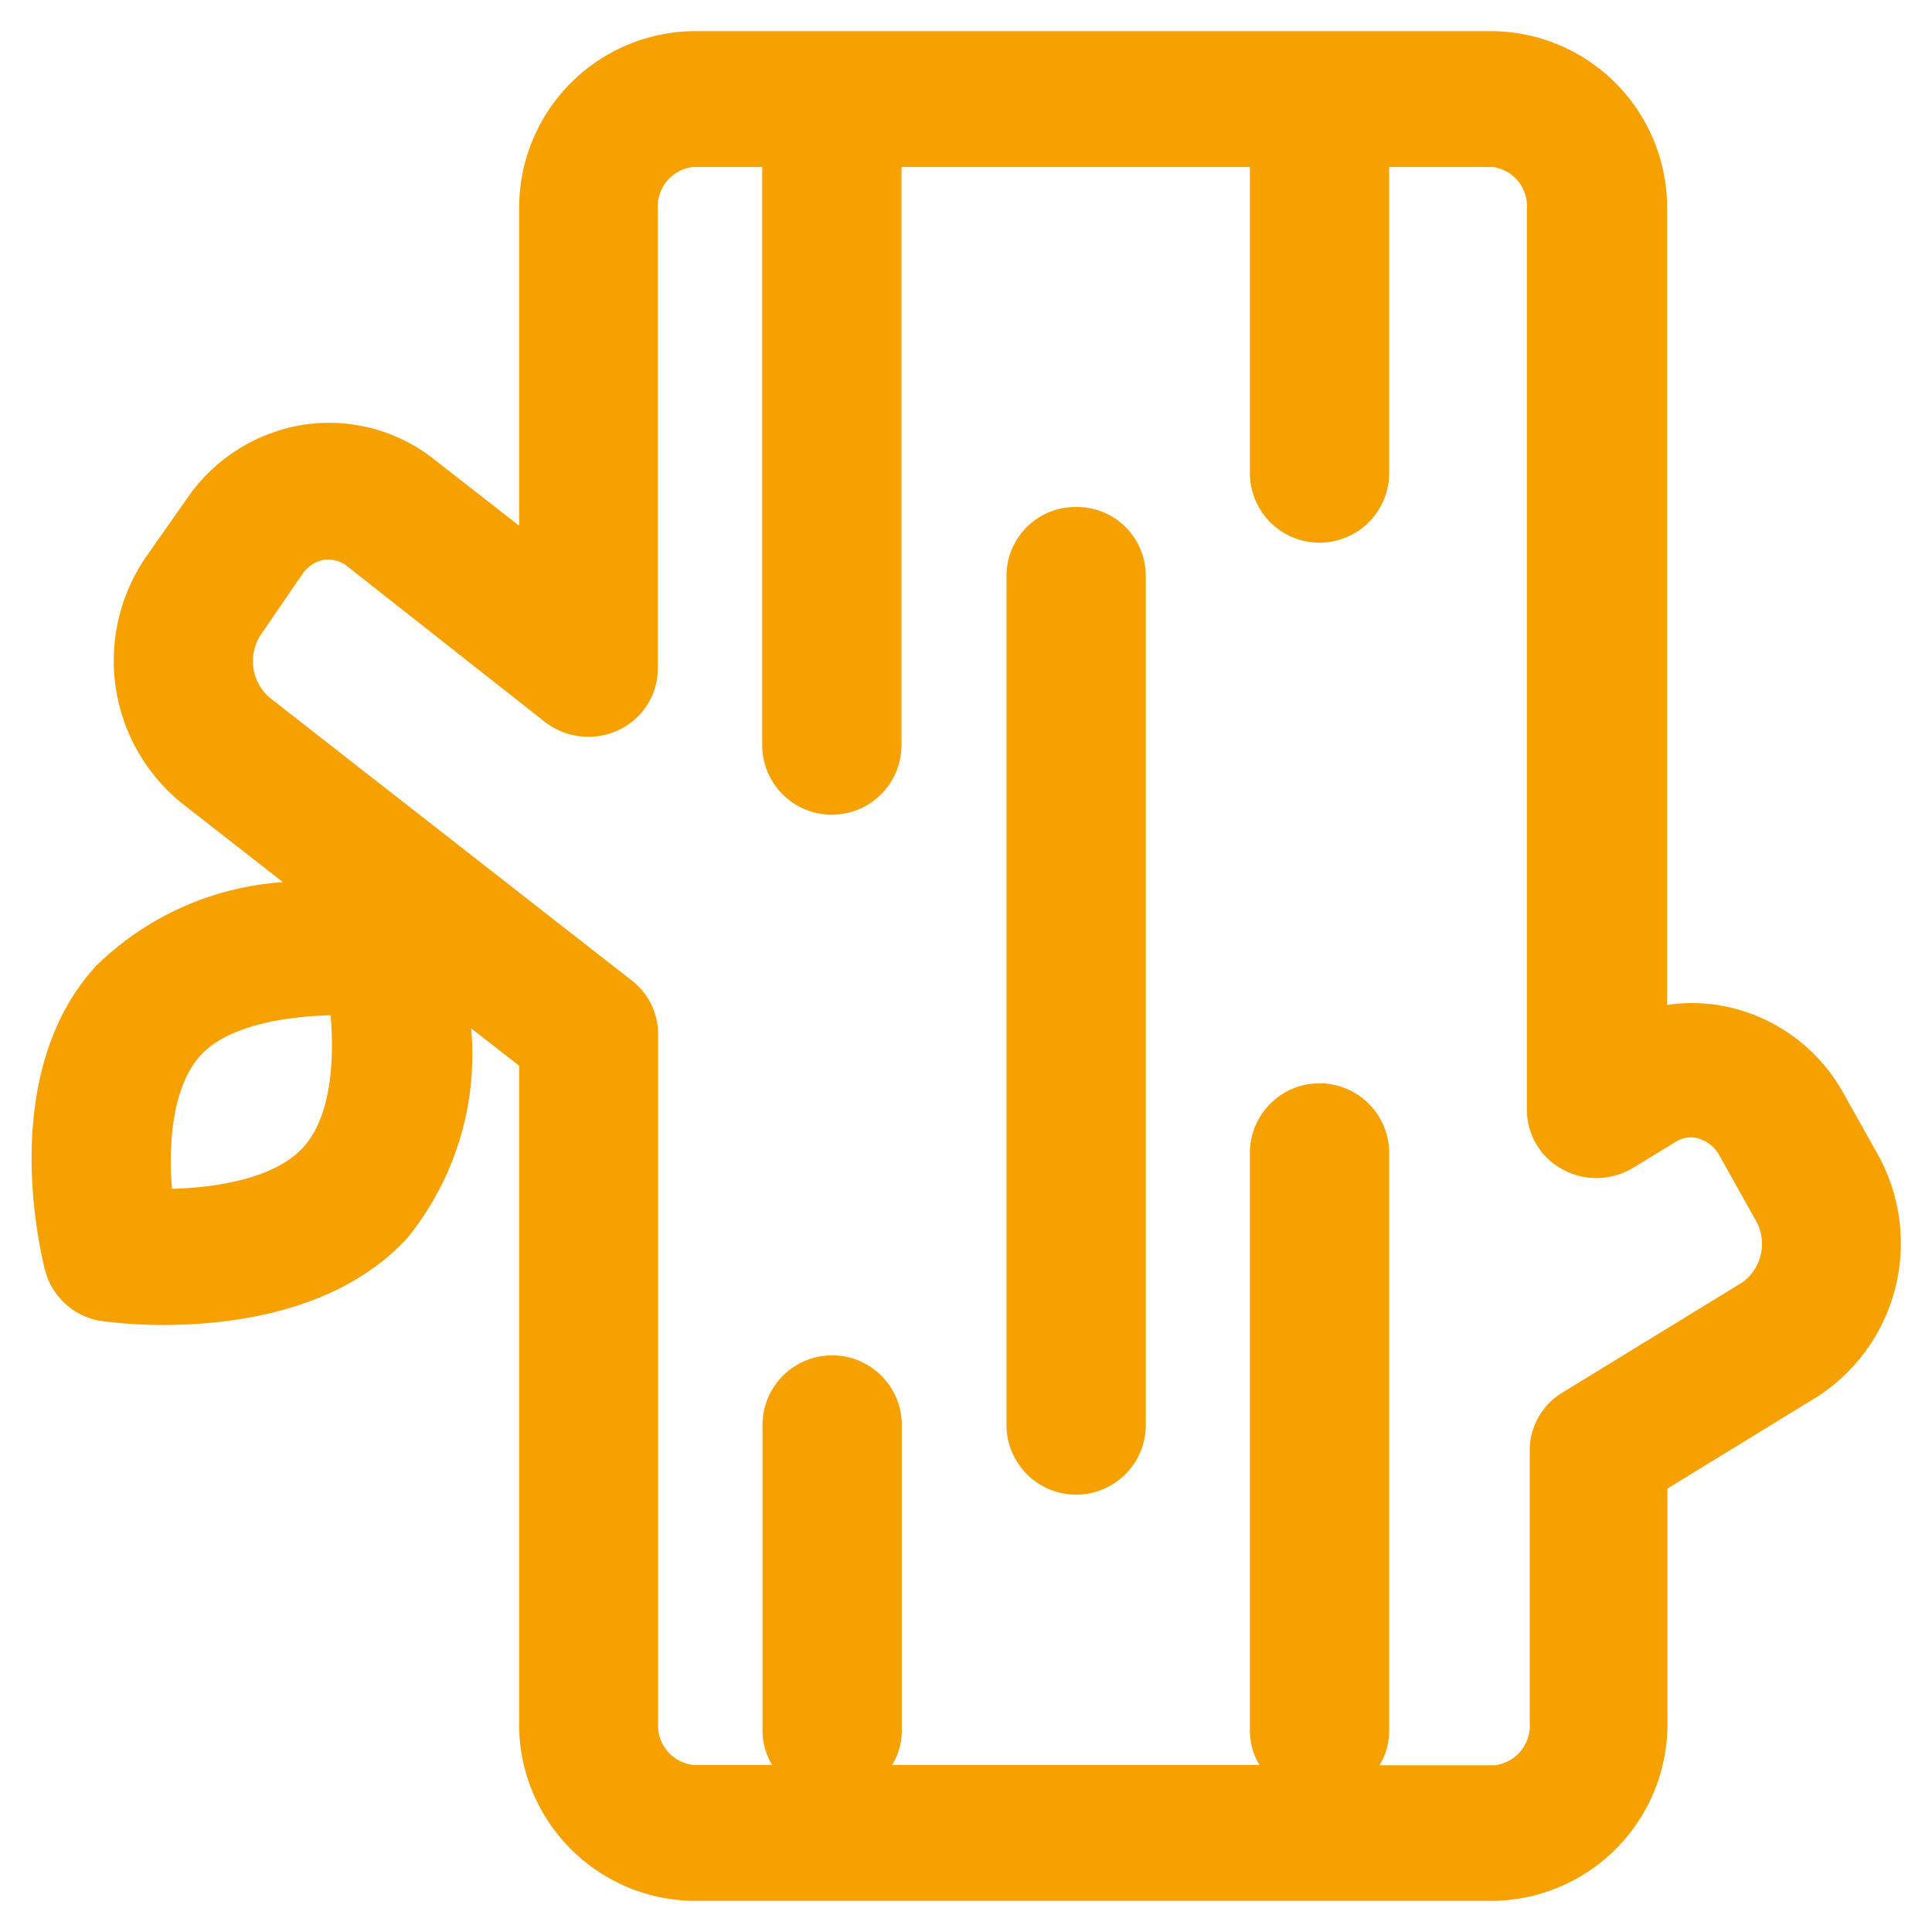
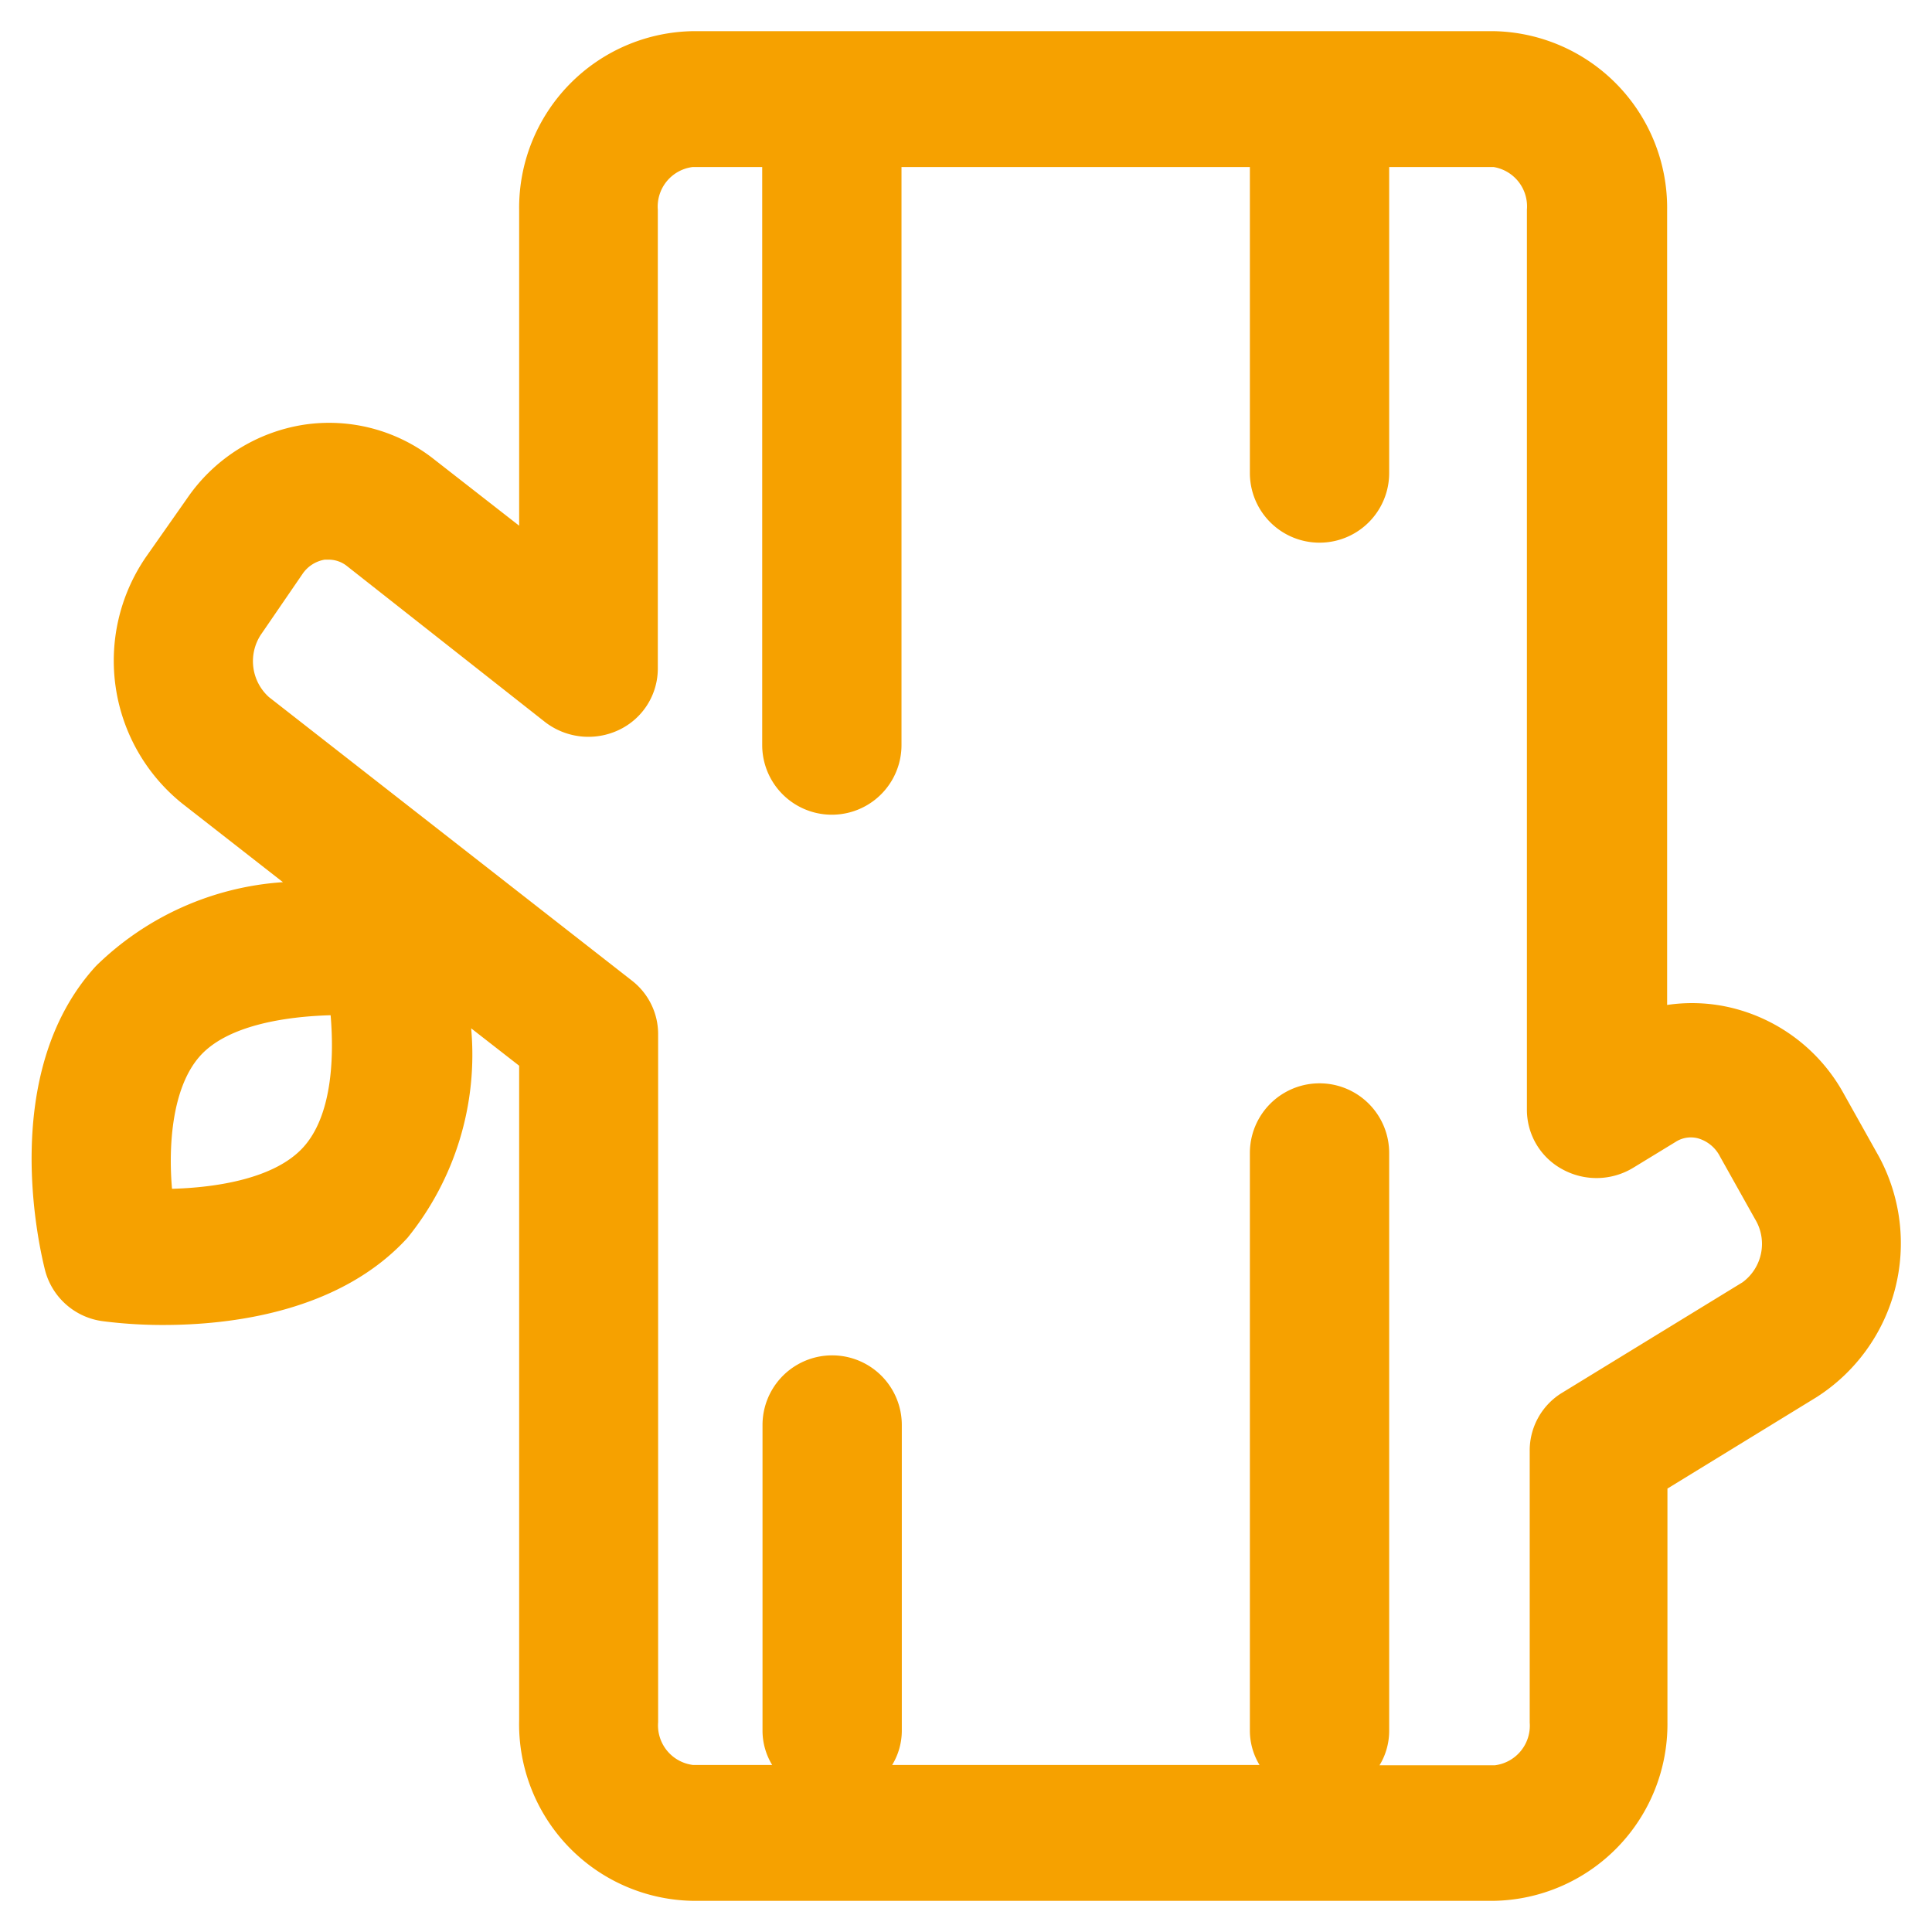
<svg xmlns="http://www.w3.org/2000/svg" id="Layer_1" data-name="Layer 1" viewBox="0 0 62 62">
  <title>Puidu- Ja Paberitööstus</title>
  <path d="M60.3,37.12l-1.12-2a5.62,5.62,0,0,0-3.5-2.75,5.41,5.41,0,0,0-2.18-.12V6.73A5.67,5.67,0,0,0,47.93,1H22.24a5.67,5.67,0,0,0-5.58,5.73V16.87l-2.73-2.13a5.43,5.43,0,0,0-4.18-1.11A5.58,5.58,0,0,0,6,16L4.68,17.88a5.88,5.88,0,0,0,1.16,7.9l3.24,2.53a9.47,9.47,0,0,0-6,2.69c-3.17,3.46-1.79,9.15-1.63,9.78a2.21,2.21,0,0,0,1.86,1.62,15.15,15.15,0,0,0,1.93.12c2.18,0,5.67-.42,7.84-2.8A9.34,9.34,0,0,0,15.12,33l1.54,1.2v21A5.67,5.67,0,0,0,22.24,61H47.93a5.67,5.67,0,0,0,5.58-5.73v-7.5l4.78-2.93A5.86,5.86,0,0,0,60.3,37.12Zm-50.57-.3c-.91,1-2.77,1.29-4.21,1.33-.12-1.38,0-3.23.88-4.24s2.77-1.29,4.21-1.33C10.73,34,10.64,35.82,9.73,36.82Zm46.19,4.33-5.83,3.57a2.17,2.17,0,0,0-1,1.85v8.71a1.28,1.28,0,0,1-1.12,1.37H44.27a2.12,2.12,0,0,0,.31-1.09V37a2.23,2.23,0,0,0-4.47,0V55.55a2.12,2.12,0,0,0,.31,1.09H28.63a2.12,2.12,0,0,0,.31-1.09V45.73a2.23,2.23,0,0,0-4.47,0v9.82a2.12,2.12,0,0,0,.31,1.09H22.24a1.28,1.28,0,0,1-1.12-1.37V33.17a2.17,2.17,0,0,0-.84-1.7L8.63,22.37a1.55,1.55,0,0,1-.26-2L9.7,18.43a1.08,1.08,0,0,1,.72-.47h.13a.94.94,0,0,1,.59.21l6.35,5a2.28,2.28,0,0,0,2.36.26,2.18,2.18,0,0,0,1.26-2V6.73a1.28,1.28,0,0,1,1.12-1.37h2.23V23.91a2.23,2.23,0,0,0,4.47,0V5.36H40.11v9.82a2.23,2.23,0,0,0,4.47,0V5.36h3.35A1.28,1.28,0,0,1,49,6.73V35.62a2.17,2.17,0,0,0,1.15,1.91,2.27,2.27,0,0,0,2.27-.06l1.36-.83a.9.9,0,0,1,.71-.11,1.15,1.15,0,0,1,.71.59l1.12,2A1.53,1.53,0,0,1,55.92,41.15Z" style="fill:#f6a100" />
-   <path d="M34.53,16.27a2.21,2.21,0,0,0-2.23,2.18V45.73a2.23,2.23,0,0,0,4.47,0V18.45A2.21,2.21,0,0,0,34.53,16.27Z" style="fill:#f6a100" />
</svg>